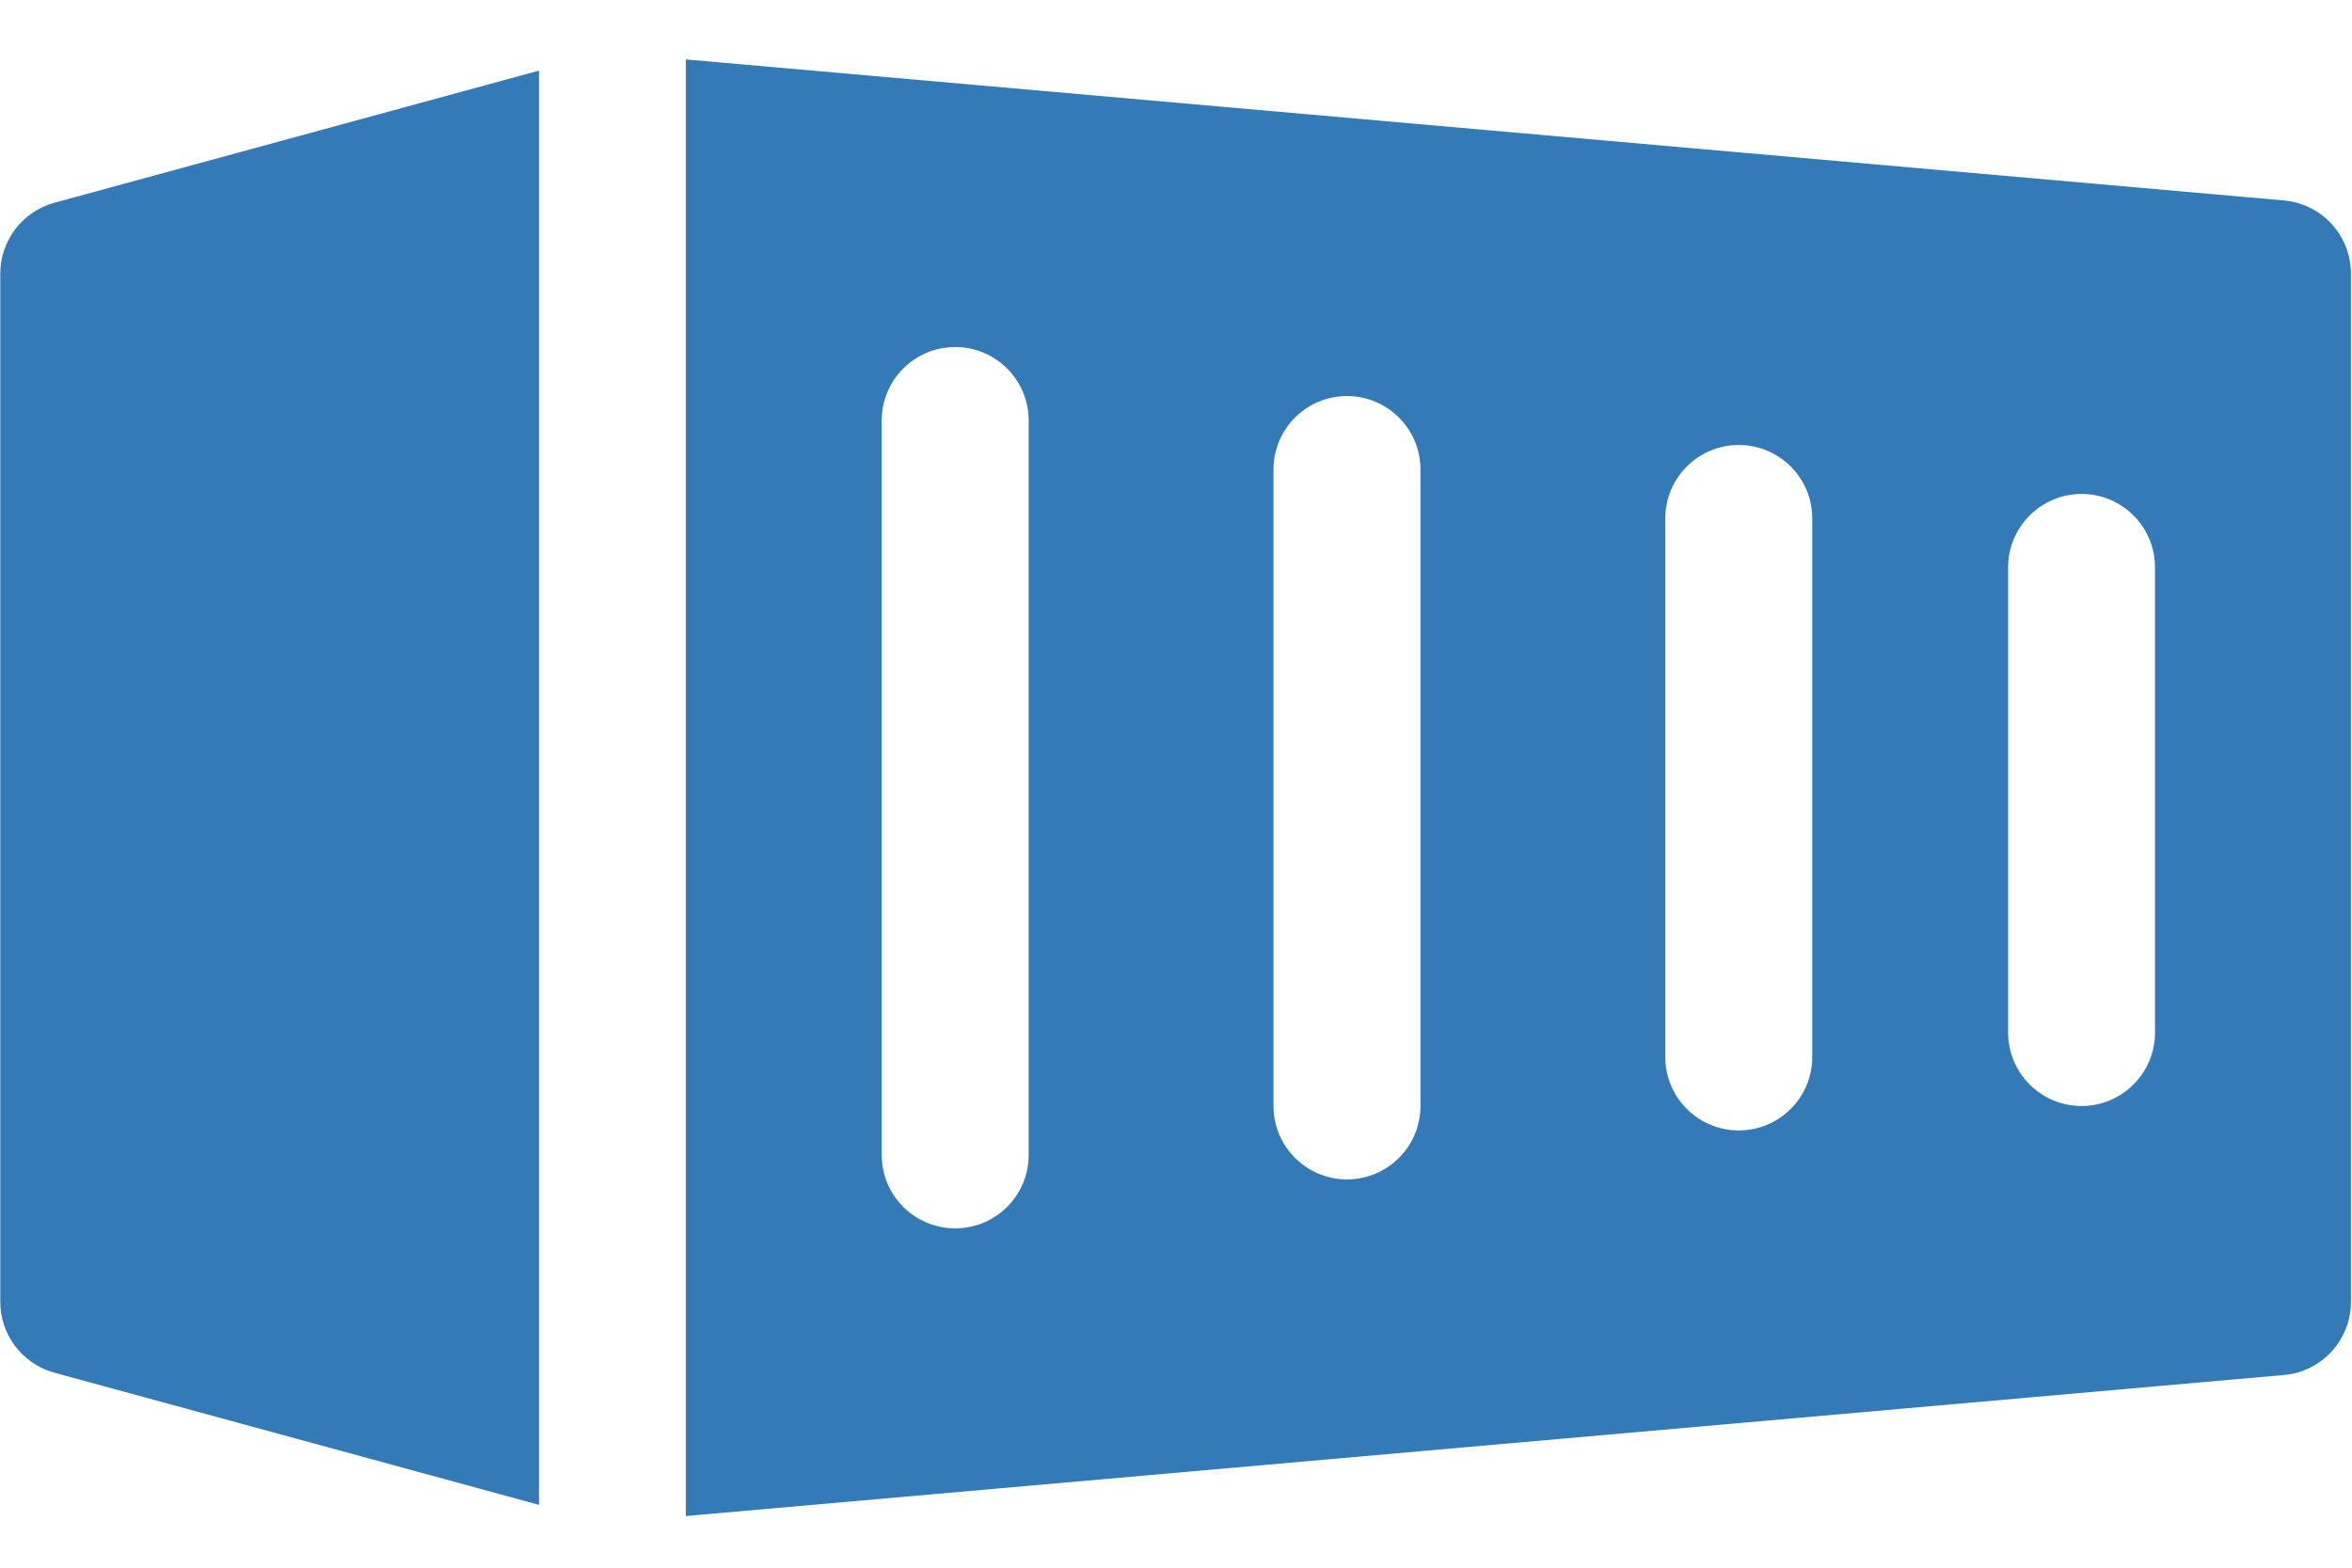
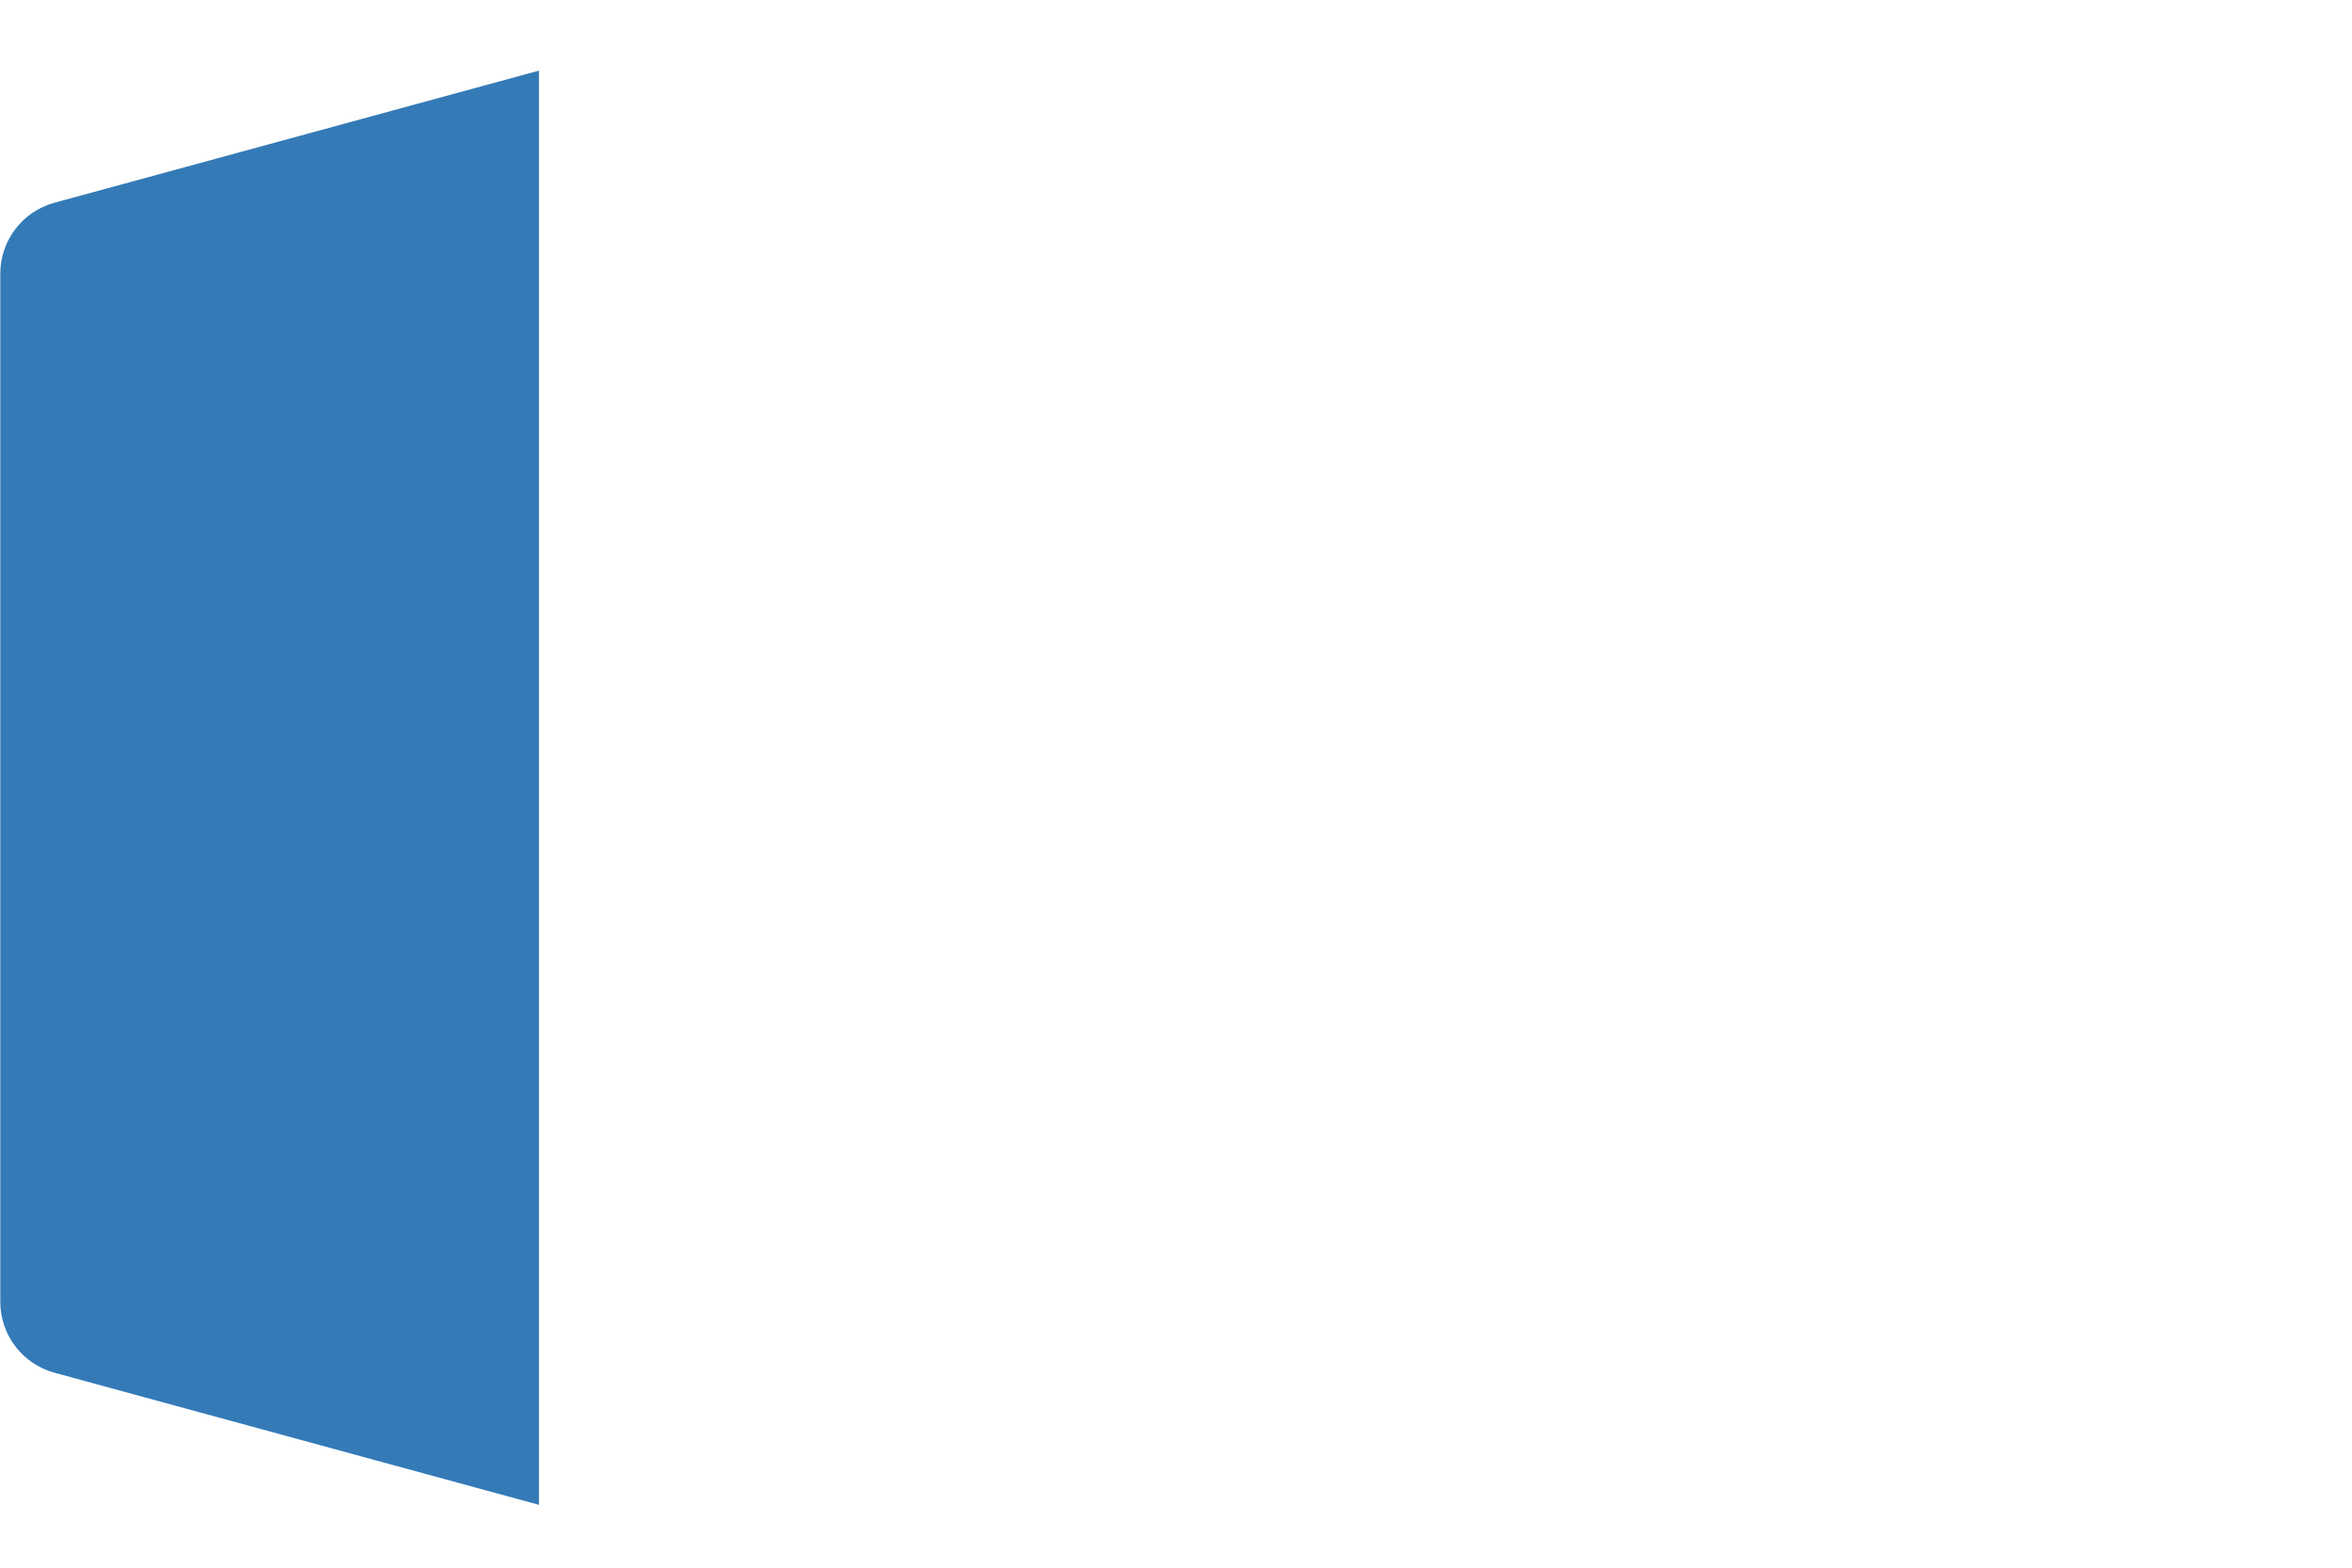
<svg xmlns="http://www.w3.org/2000/svg" width="33" height="22" viewBox="0 0 33 22" fill="none">
  <path d="M7.562 0.991L0.764 2.845C0.316 2.967 0.004 3.375 0.004 3.84V18.269C0.004 18.734 0.316 19.142 0.764 19.264L7.562 21.118V0.991Z" fill="#337AB7" />
-   <path d="M32.045 2.813L9.623 0.834V21.275L32.045 19.296C32.577 19.249 32.985 18.804 32.985 18.269V3.84C32.985 3.305 32.577 2.86 32.045 2.813ZM14.433 16.208C14.433 16.777 13.971 17.238 13.402 17.238C12.833 17.238 12.371 16.777 12.371 16.208V5.901C12.371 5.332 12.833 4.87 13.402 4.87C13.971 4.87 14.433 5.332 14.433 5.901V16.208ZM19.93 15.521C19.93 16.09 19.468 16.551 18.899 16.551C18.33 16.551 17.868 16.09 17.868 15.521V6.588C17.868 6.019 18.33 5.558 18.899 5.558C19.468 5.558 19.93 6.019 19.93 6.588V15.521ZM25.427 14.834C25.427 15.402 24.965 15.864 24.396 15.864C23.827 15.864 23.365 15.402 23.365 14.834V7.275C23.365 6.706 23.827 6.245 24.396 6.245C24.965 6.245 25.427 6.706 25.427 7.275V14.834ZM30.236 14.49C30.236 15.059 29.775 15.521 29.206 15.521C28.637 15.521 28.175 15.059 28.175 14.49V7.962C28.175 7.394 28.637 6.932 29.206 6.932C29.775 6.932 30.236 7.394 30.236 7.962V14.49Z" fill="#337AB7" />
</svg>